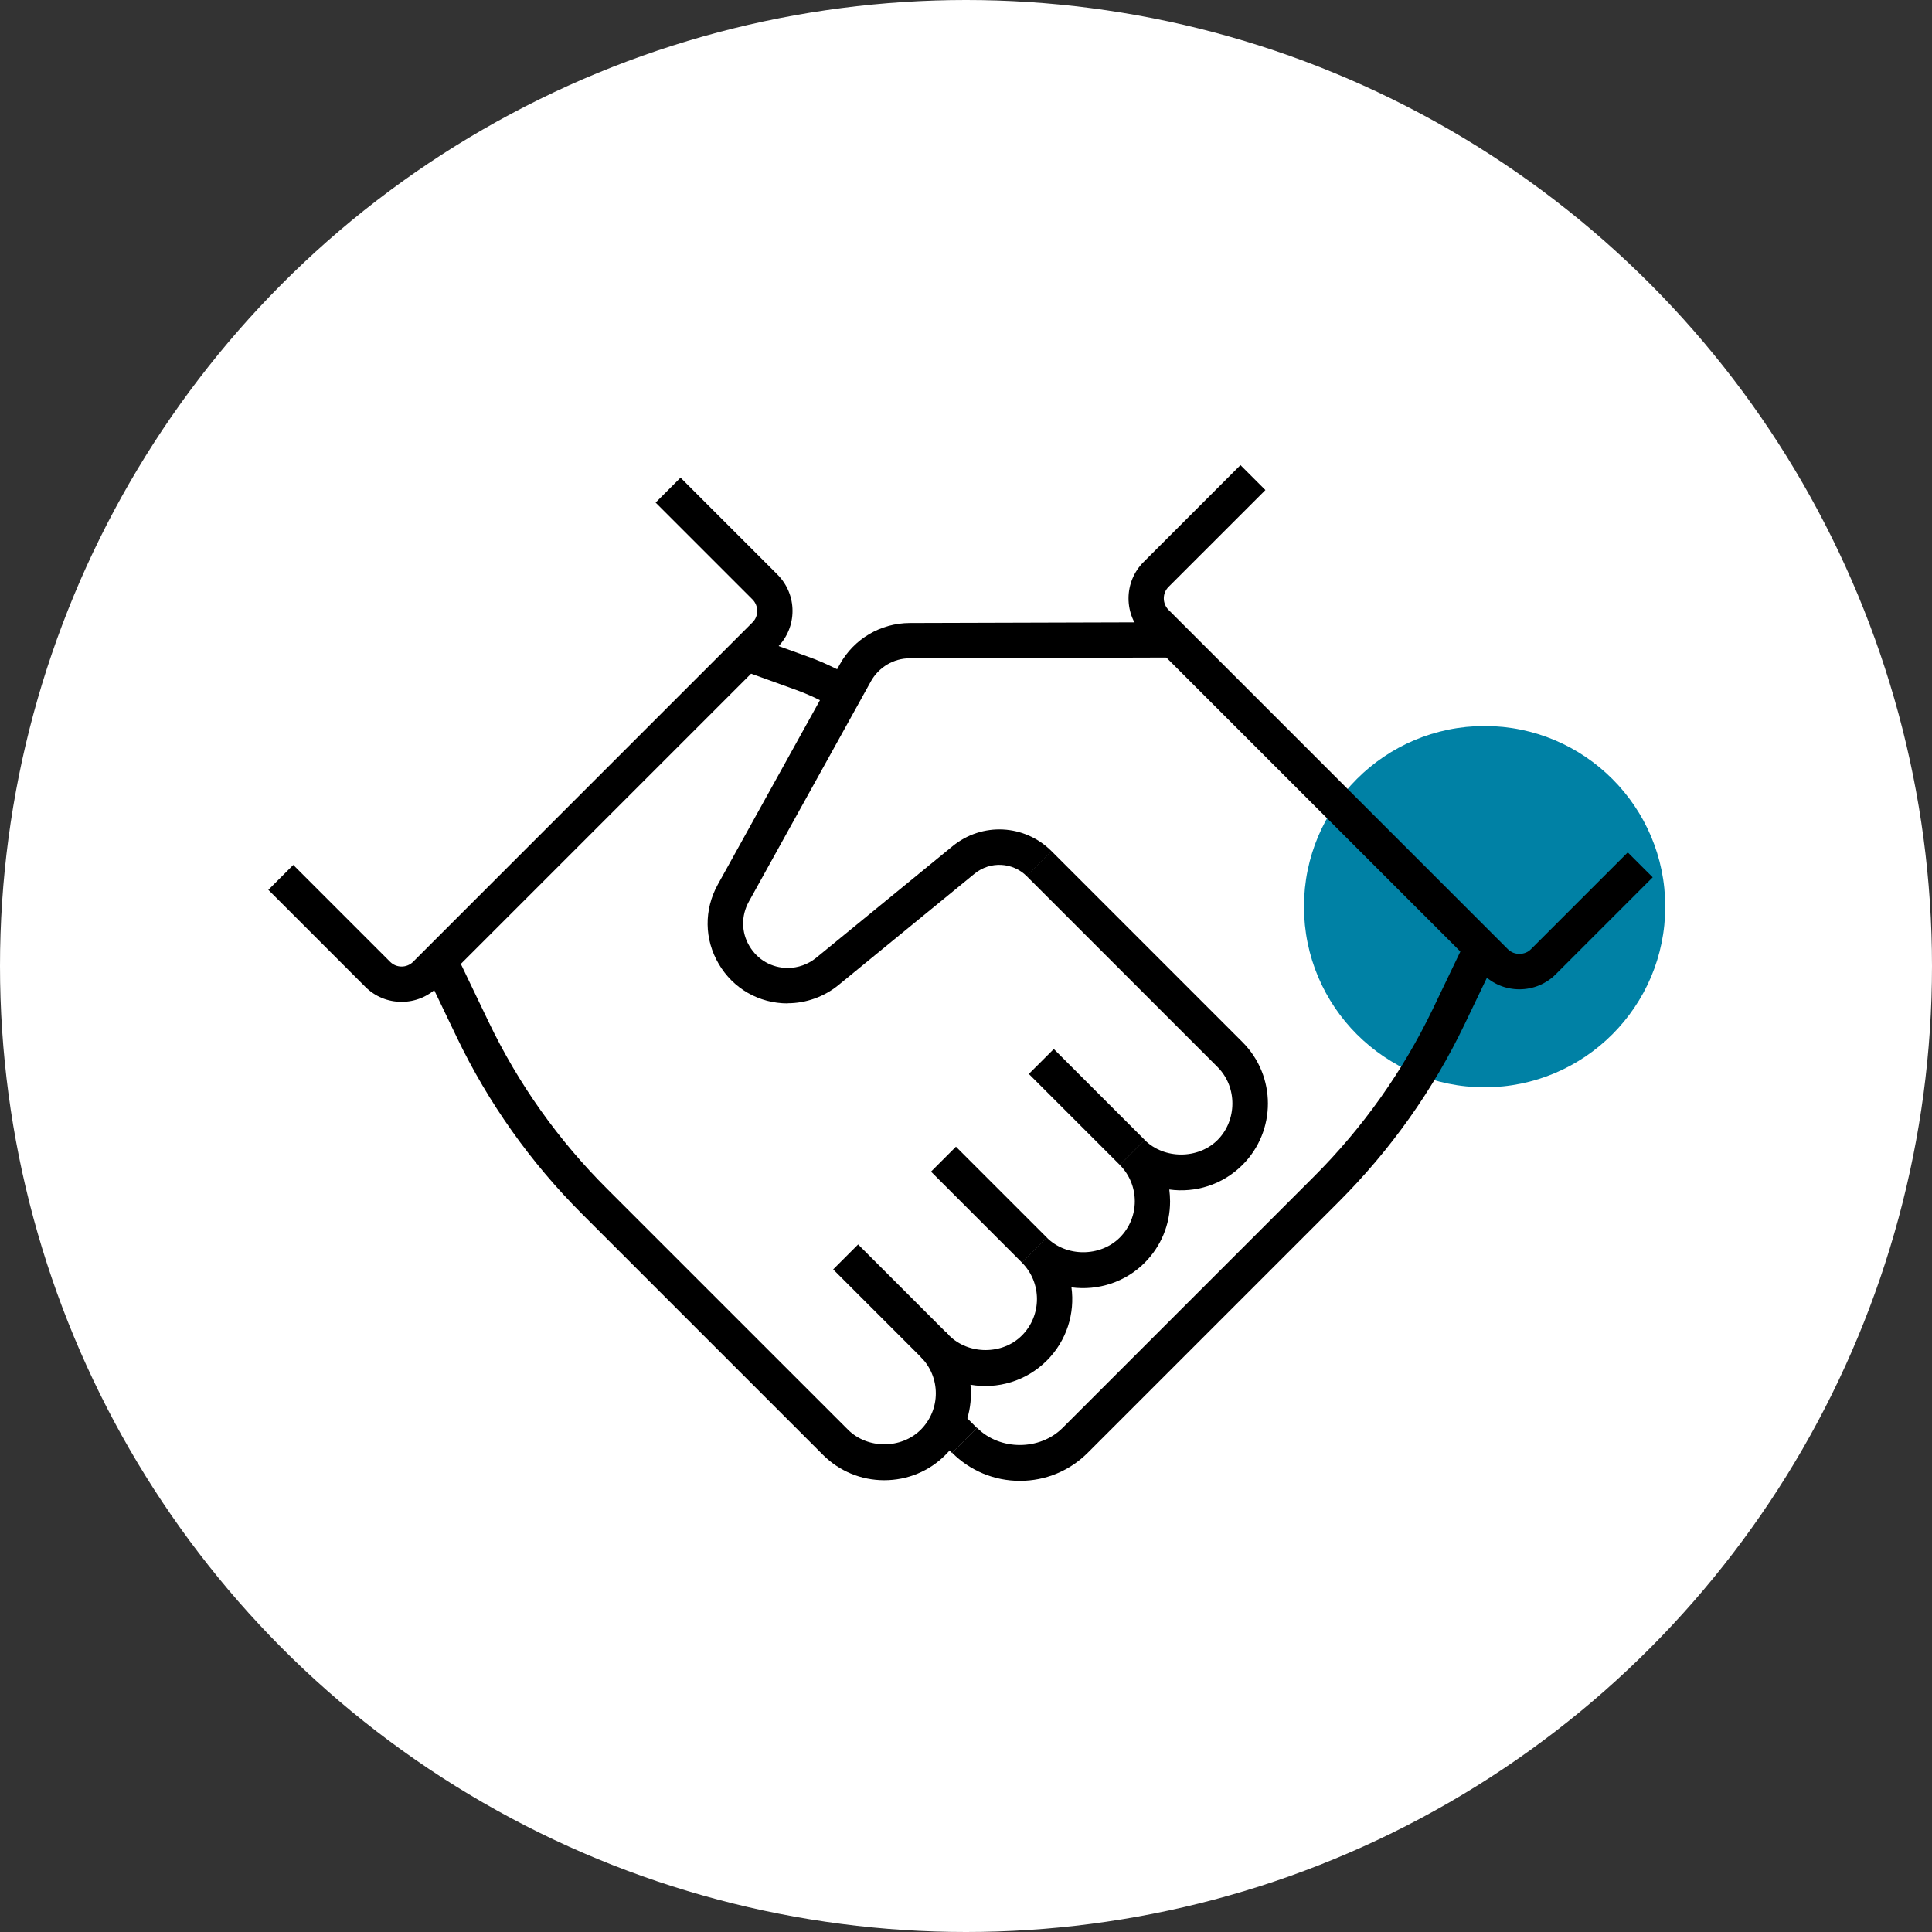
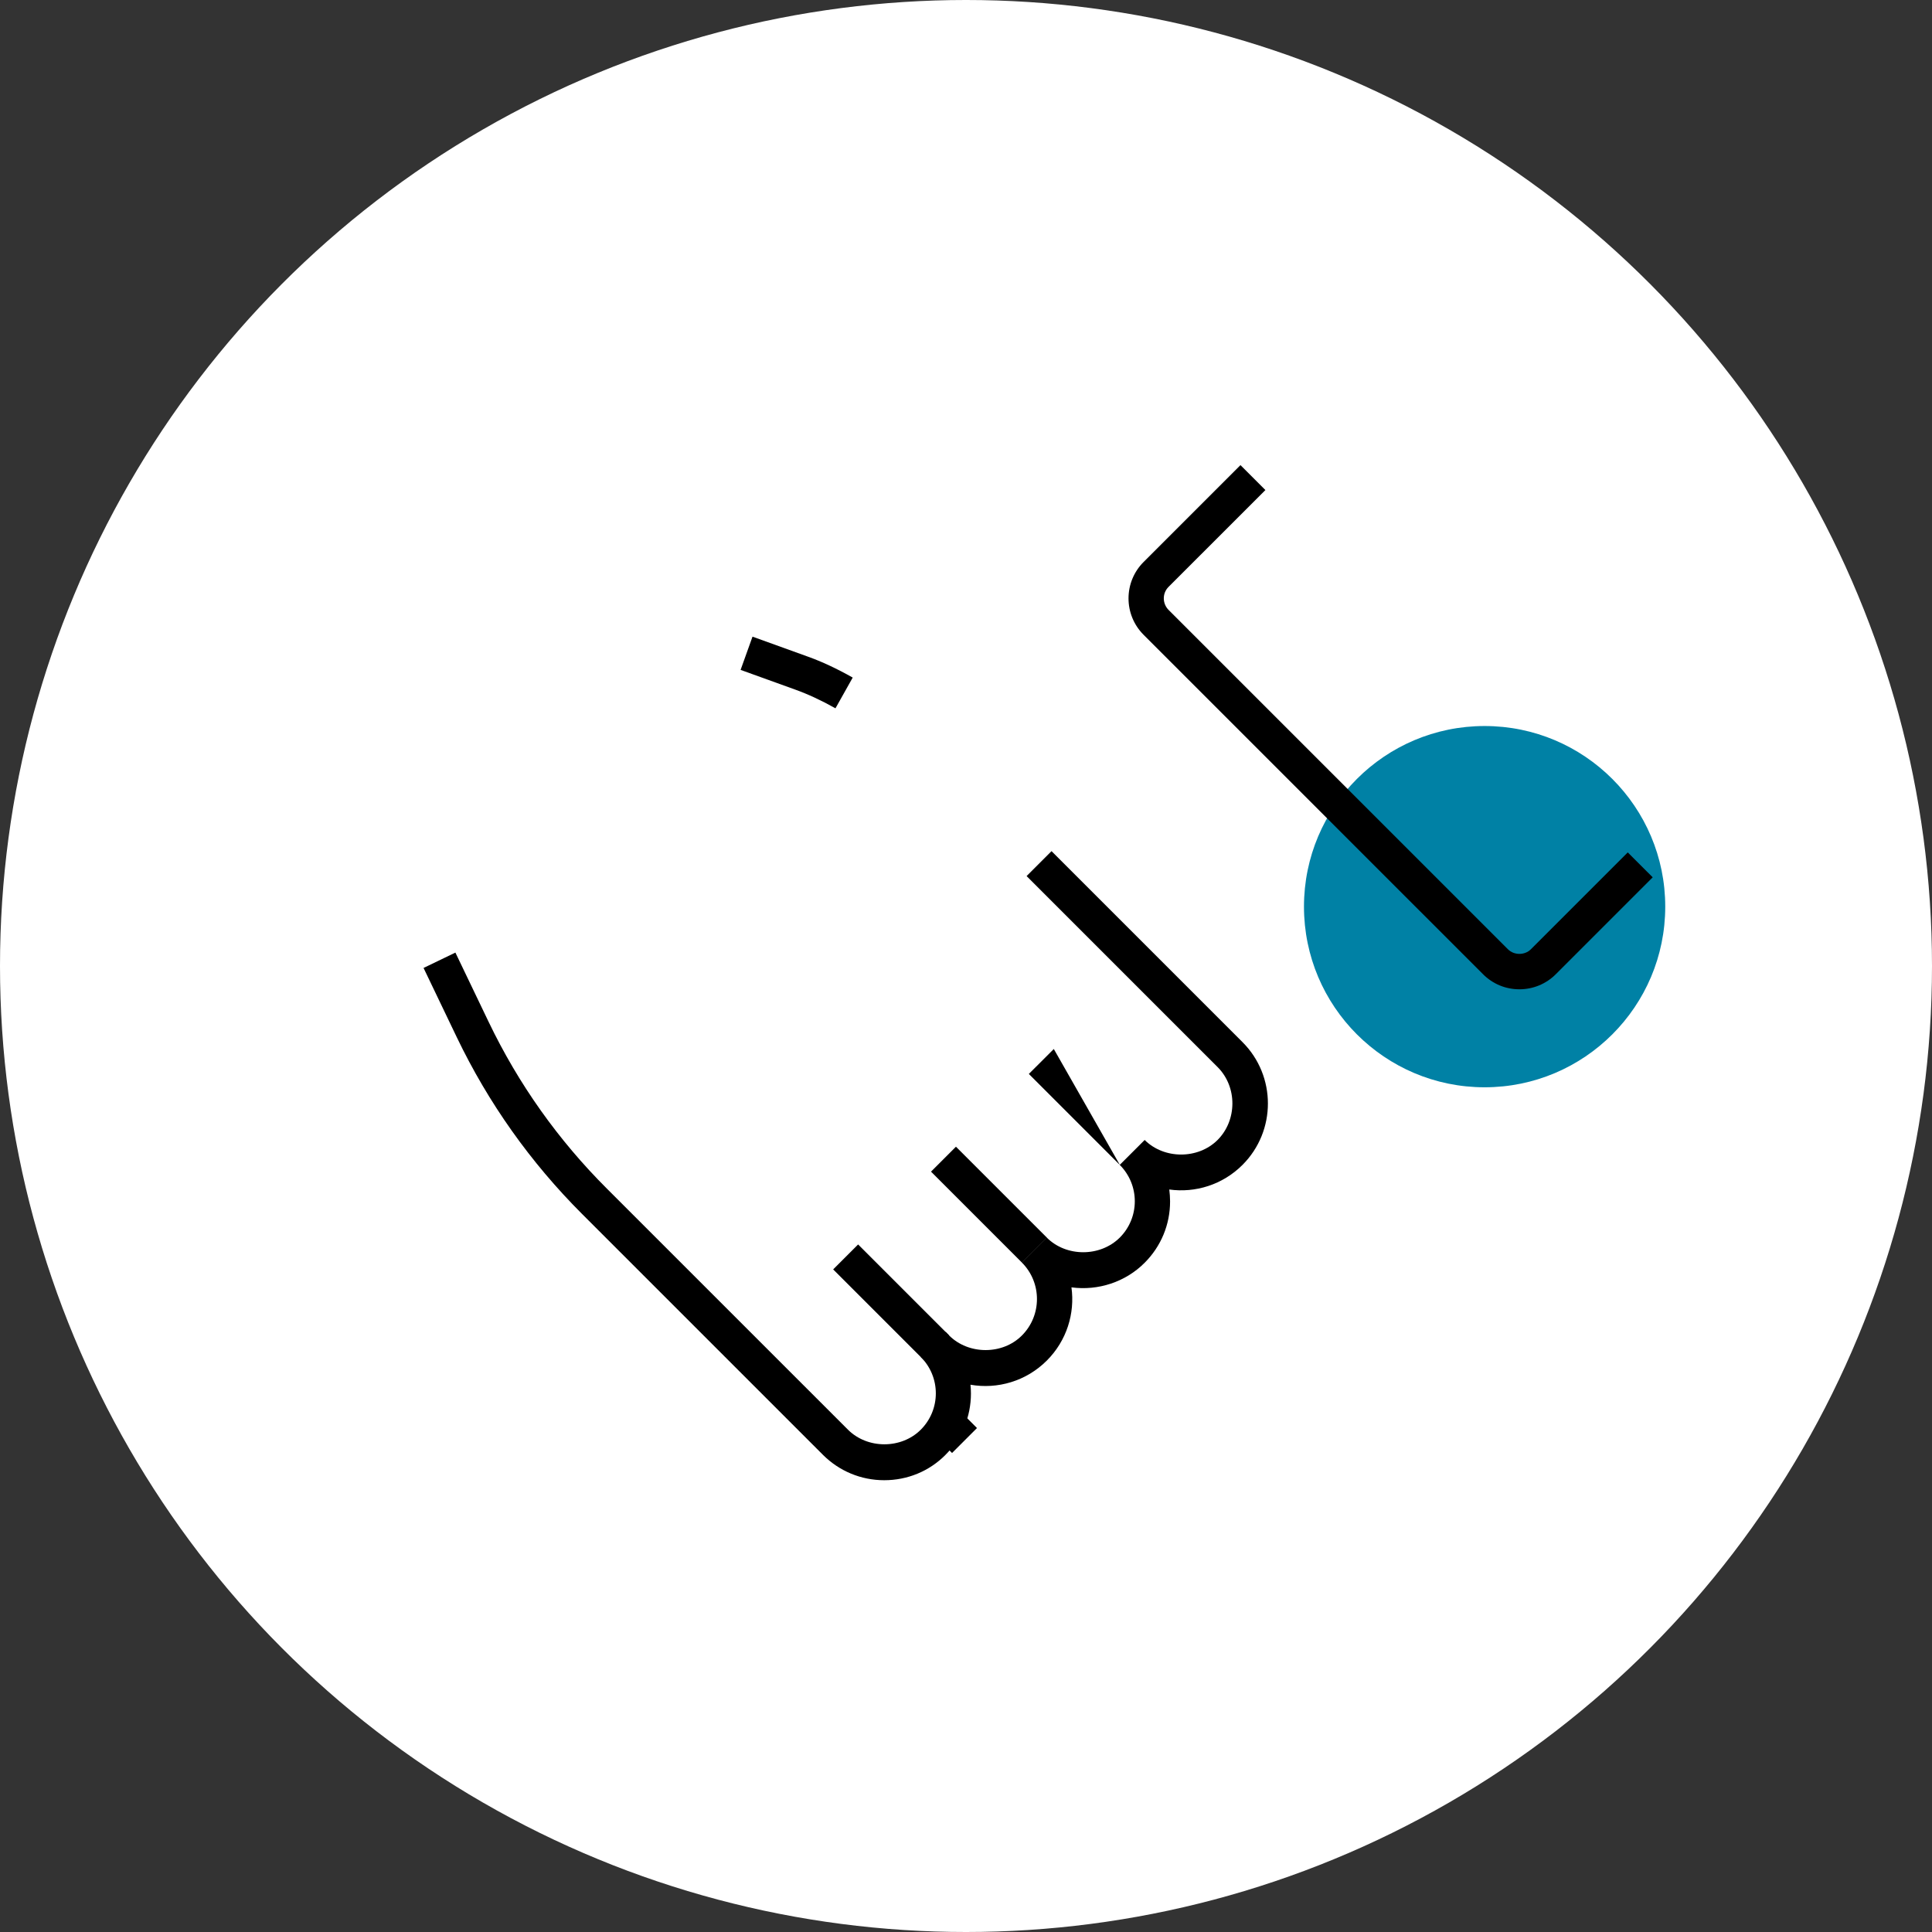
<svg xmlns="http://www.w3.org/2000/svg" width="108" height="108" viewBox="0 0 108 108" fill="none">
  <rect x="0" y="0" width="108" height="108" fill="#333333" stroke="none" />
  <circle cx="54" cy="54" r="54" fill="white" />
  <path d="M93.088 50.682C93.088 56.257 88.565 60.78 82.99 60.78C77.416 60.78 72.893 56.257 72.893 50.682C72.893 45.108 77.416 40.585 82.99 40.585C88.565 40.585 93.088 45.108 93.088 50.682Z" fill="#0081A5" />
-   <path d="M57.011 82.78C55.582 82.78 54.232 82.219 53.224 81.211L54.618 79.817C55.898 81.097 58.124 81.097 59.404 79.817L73.463 65.758C76.18 63.041 78.406 59.903 80.081 56.432L81.939 52.558L83.718 53.408L81.86 57.282C80.098 60.955 77.74 64.268 74.865 67.152L60.806 81.211C59.798 82.219 58.448 82.78 57.02 82.78H57.011Z" fill="black" />
-   <path d="M22.45 56.003C21.679 56.003 20.96 55.705 20.417 55.161L15 49.744L16.394 48.351L21.81 53.767C22.161 54.118 22.739 54.118 23.09 53.767L42.066 34.791C42.242 34.616 42.329 34.388 42.329 34.151C42.329 33.915 42.233 33.678 42.066 33.511L36.65 28.095L38.043 26.701L43.46 32.118C44.004 32.661 44.302 33.389 44.302 34.151C44.302 34.914 44.004 35.641 43.46 36.185L24.484 55.161C23.94 55.705 23.213 56.003 22.45 56.003Z" fill="black" />
-   <path d="M58.908 58.64L57.513 60.034L62.602 65.123L63.996 63.728L58.908 58.64Z" fill="black" />
+   <path d="M58.908 58.64L57.513 60.034L62.602 65.123L58.908 58.64Z" fill="black" />
  <path d="M53.438 64.101L52.044 65.495L57.132 70.584L58.527 69.189L53.438 64.101Z" fill="black" />
  <path d="M47.969 69.566L46.575 70.96L51.663 76.048L53.057 74.654L47.969 69.566Z" fill="black" />
  <path d="M46.703 39.595C45.923 39.156 45.169 38.806 44.459 38.551L41.4 37.447L42.066 35.589L45.125 36.693C45.941 36.983 46.8 37.386 47.667 37.877L46.703 39.595Z" fill="black" />
  <path d="M49.429 82.745C48.132 82.745 46.913 82.236 46.002 81.325L32.53 67.853C29.655 64.978 27.297 61.656 25.535 57.983L23.677 54.109L25.457 53.25L27.315 57.124C28.98 60.596 31.206 63.733 33.932 66.451L47.404 79.922C48.491 81.009 50.384 81.009 51.471 79.922C52.015 79.379 52.313 78.651 52.313 77.889C52.313 77.126 52.015 76.399 51.471 75.856L52.865 74.453L53.058 74.655C54.145 75.742 56.047 75.742 57.125 74.655C58.247 73.533 58.247 71.701 57.125 70.579L58.518 69.185C59.605 70.272 61.498 70.272 62.594 69.185C63.138 68.642 63.436 67.914 63.436 67.152C63.436 66.389 63.138 65.662 62.594 65.118L63.988 63.725C65.075 64.811 66.977 64.811 68.064 63.725C69.15 62.638 69.185 60.771 68.064 59.649L57.388 48.973L58.781 47.579L69.457 58.255C71.35 60.148 71.35 63.225 69.457 65.118C68.344 66.231 66.819 66.696 65.364 66.494C65.39 66.713 65.408 66.933 65.408 67.16C65.408 68.458 64.899 69.676 63.988 70.588C62.918 71.666 61.385 72.165 59.895 71.964C60.096 73.419 59.632 74.944 58.518 76.057C57.361 77.214 55.757 77.67 54.25 77.407C54.267 77.565 54.276 77.731 54.276 77.898C54.276 79.195 53.768 80.413 52.856 81.325C51.945 82.245 50.726 82.745 49.429 82.745Z" fill="black" />
-   <path d="M44.03 56.09C42.435 56.09 40.988 55.267 40.182 53.89C39.367 52.514 39.349 50.858 40.121 49.455L46.949 37.132C47.737 35.712 49.227 34.835 50.849 34.826L65.609 34.783V36.755L50.858 36.799C49.955 36.799 49.122 37.298 48.684 38.087L41.856 50.411C41.427 51.191 41.435 52.12 41.891 52.882C42.347 53.654 43.145 54.109 44.039 54.109C44.608 54.109 45.169 53.908 45.616 53.549L53.242 47.308C54.898 45.949 57.283 46.072 58.79 47.588L57.397 48.982C56.608 48.193 55.354 48.132 54.487 48.833L46.861 55.074C46.063 55.722 45.055 56.082 44.03 56.082V56.09Z" fill="black" />
  <path d="M53.622 78.837L52.228 80.232L53.22 81.223L54.614 79.828L53.622 78.837Z" fill="black" />
  <path d="M84.936 55.302C84.165 55.302 83.446 55.004 82.903 54.46L63.926 35.484C63.383 34.94 63.085 34.213 63.085 33.45C63.085 32.688 63.383 31.96 63.926 31.417L69.343 26L70.737 27.394L65.32 32.81C65.145 32.986 65.057 33.214 65.057 33.45C65.057 33.687 65.154 33.924 65.32 34.09L84.296 53.066C84.638 53.408 85.234 53.408 85.576 53.066L90.993 47.65L92.387 49.043L86.97 54.46C86.426 55.004 85.699 55.302 84.936 55.302Z" fill="black" />
</svg>